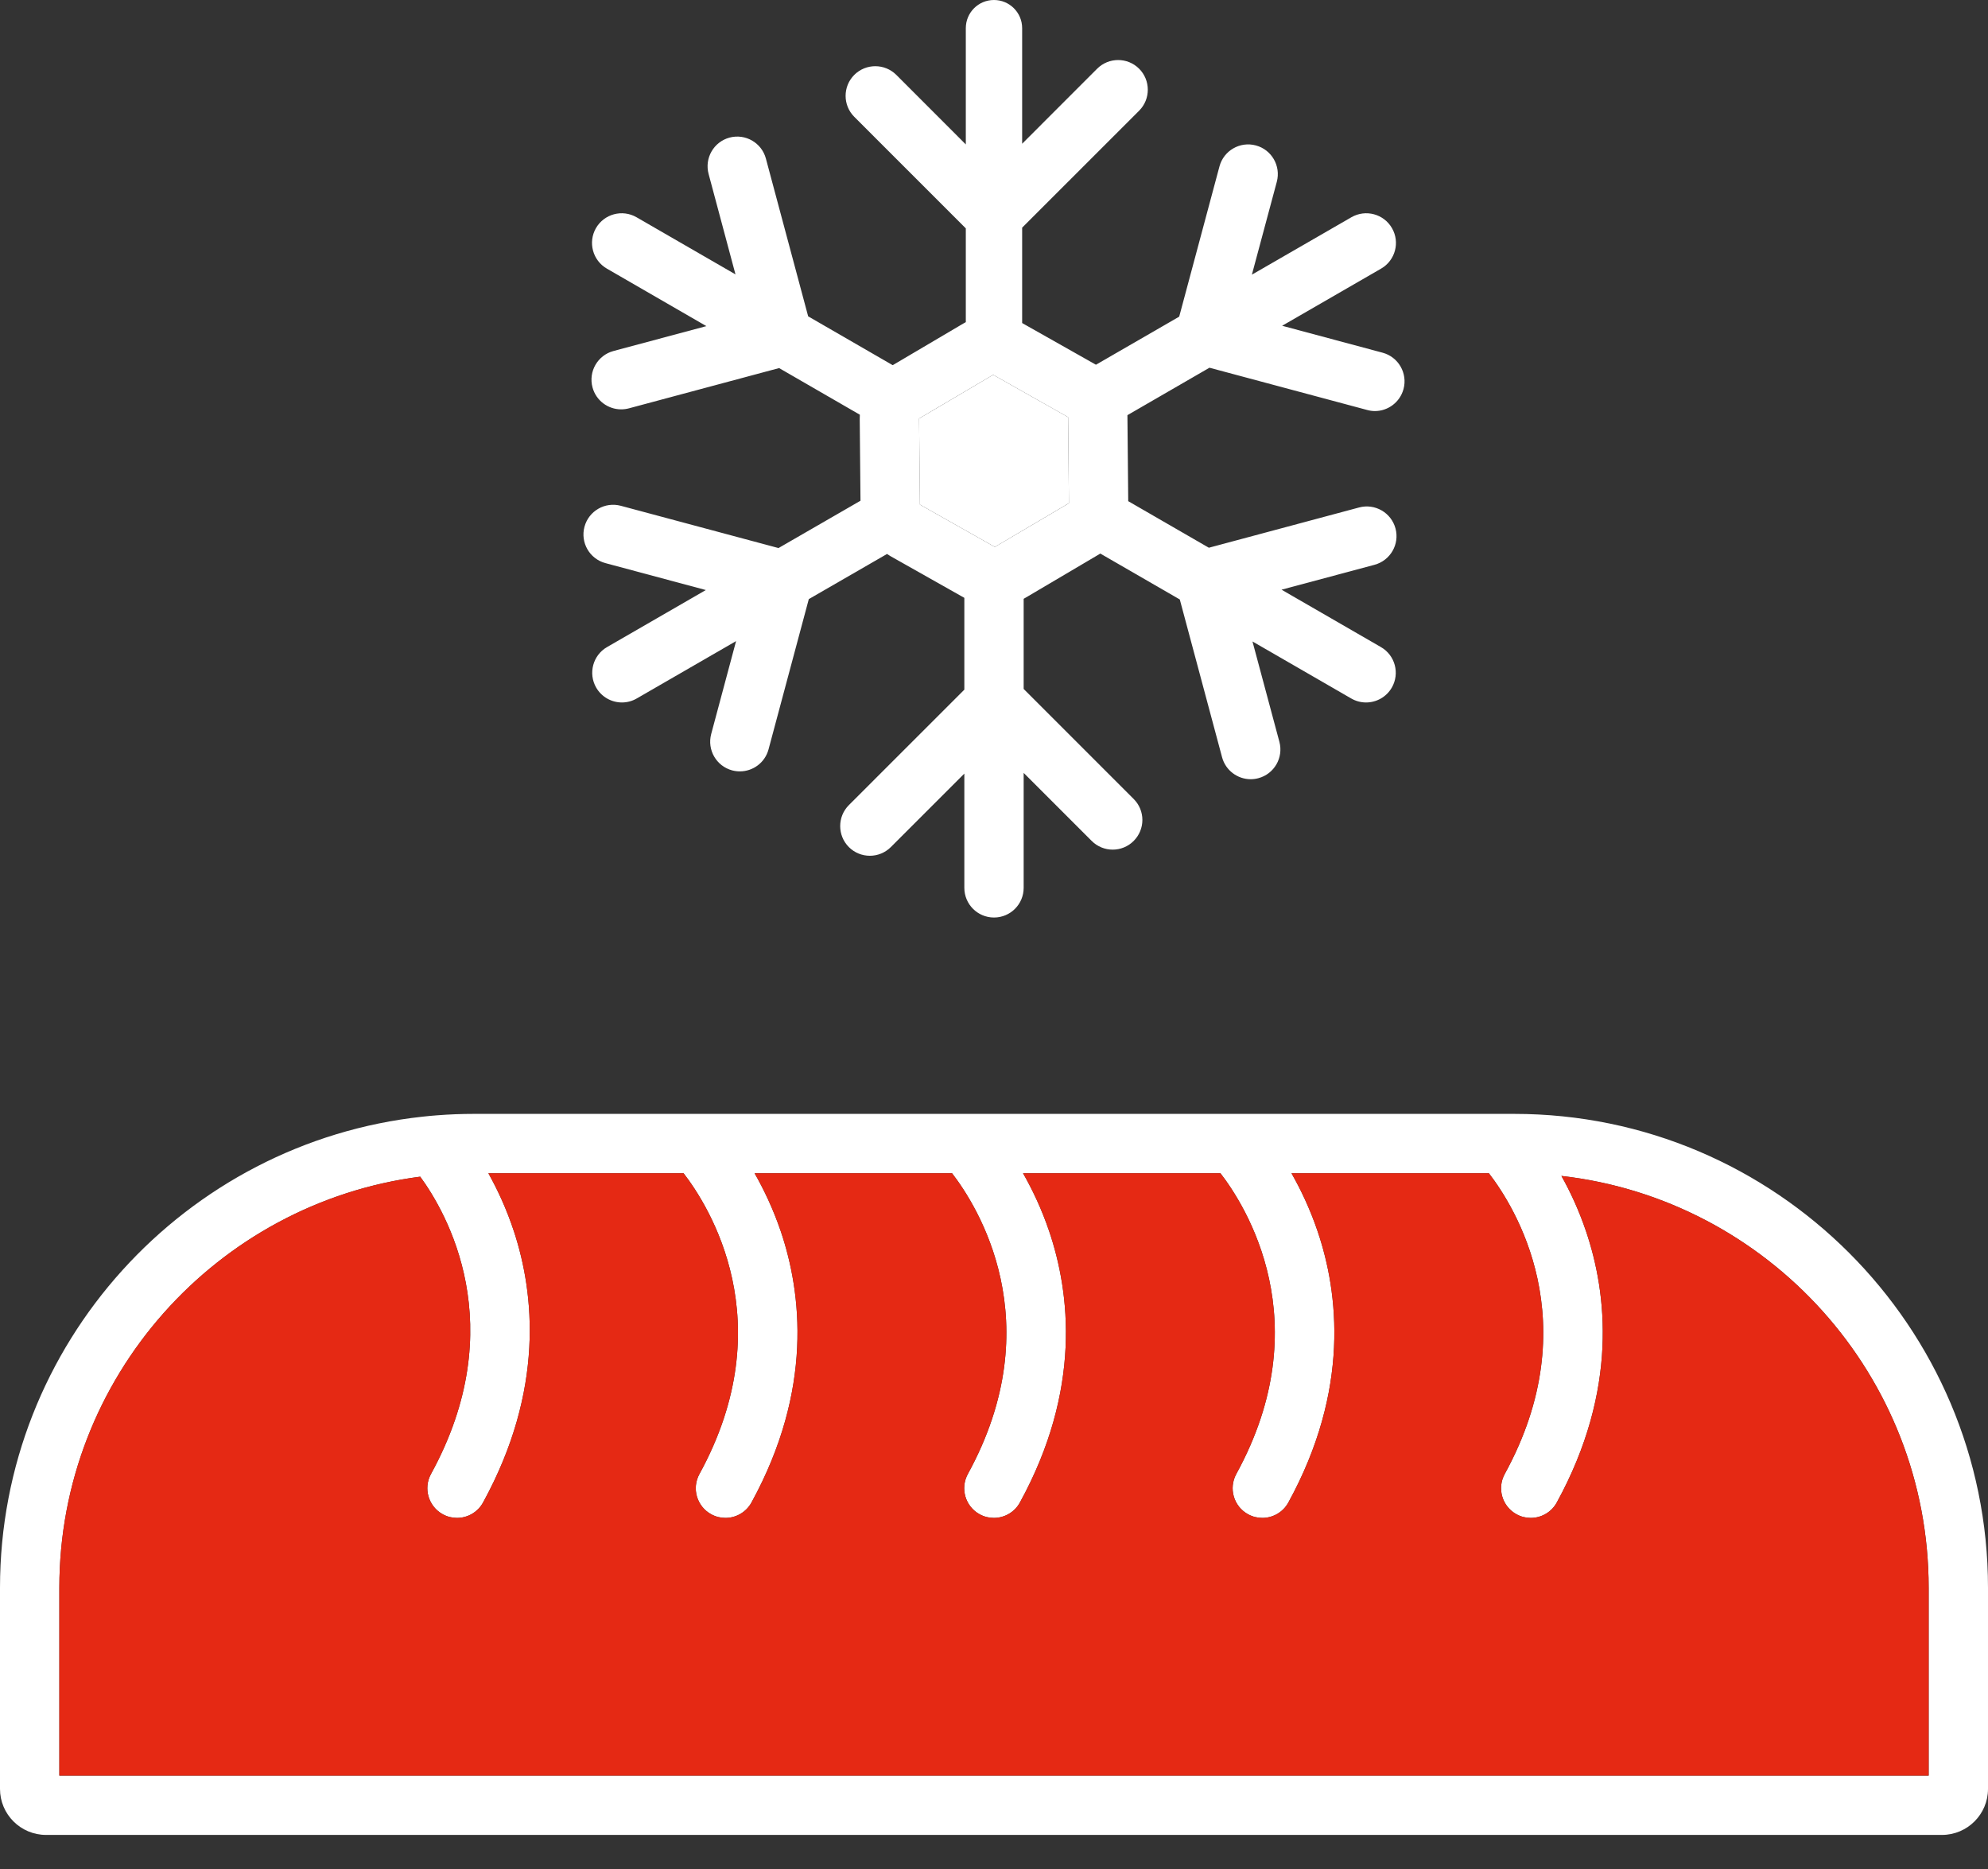
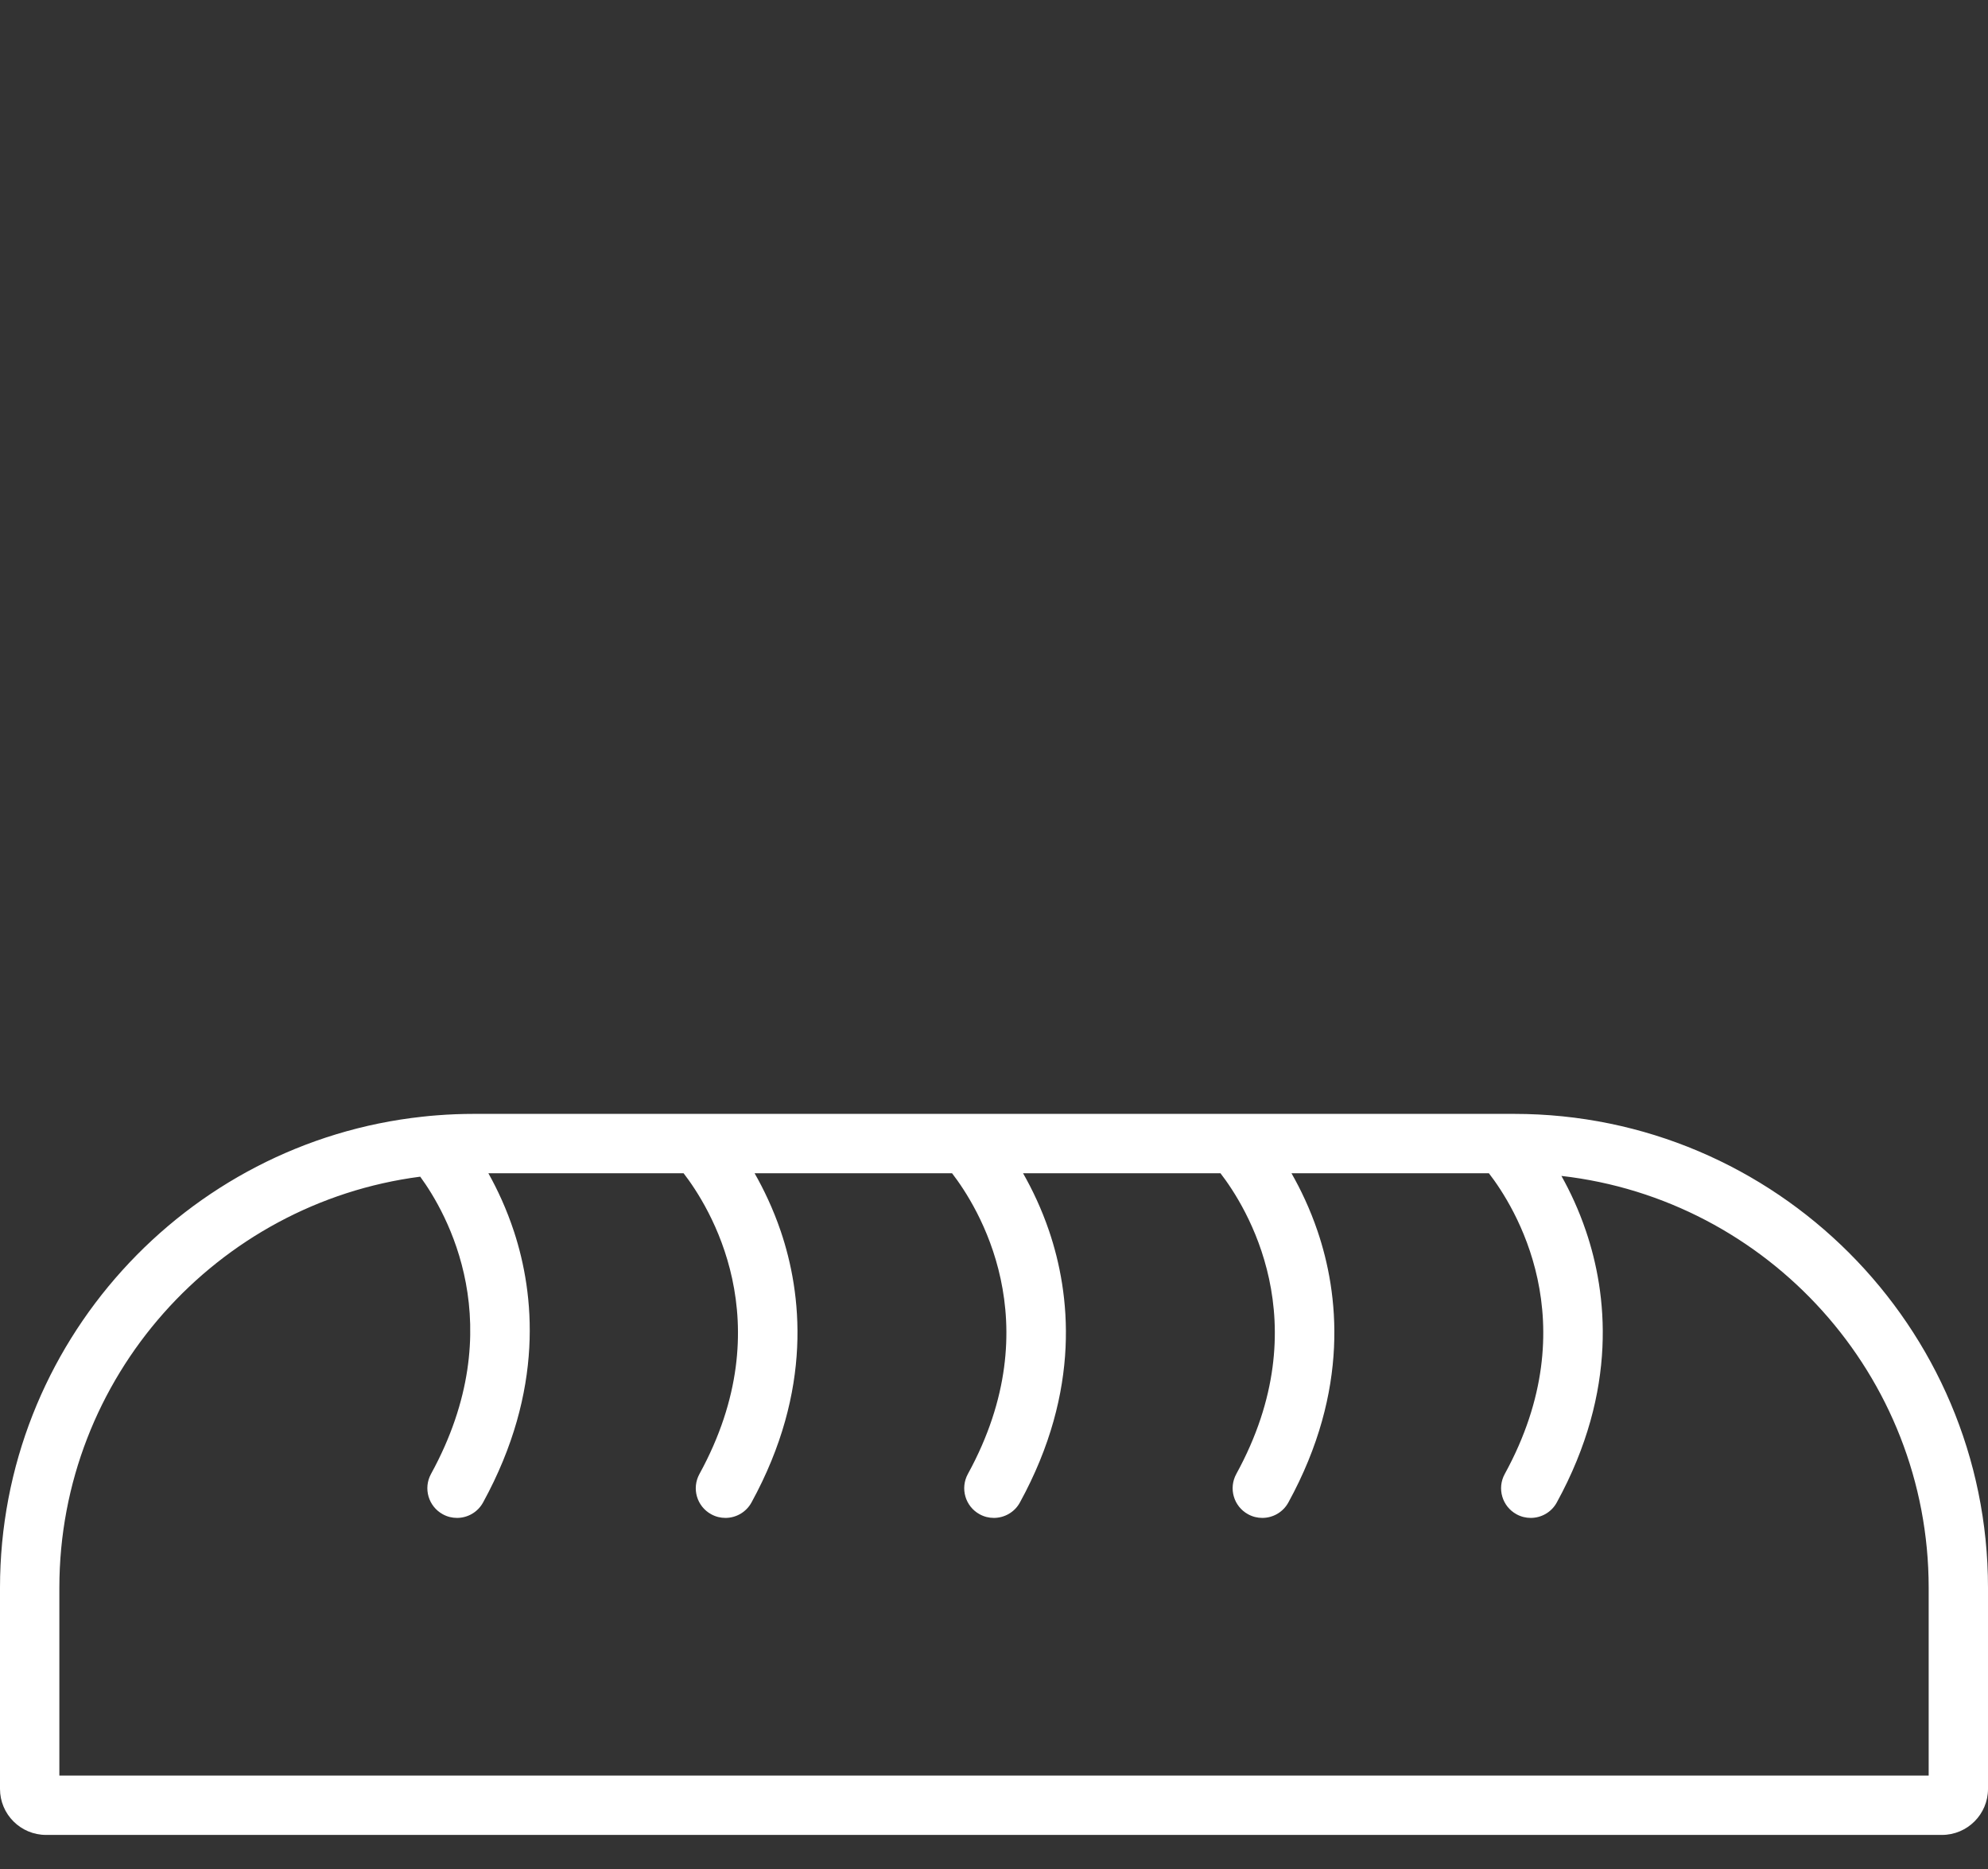
<svg xmlns="http://www.w3.org/2000/svg" width="50" height="47" viewBox="0 0 50 47" fill="none">
  <rect x="0" y="0" width="50" height="47" fill="#333333" stroke="none" />
  <path d="M38.084 28.011H11.916C11.606 28.011 11.298 28.023 10.993 28.047C10.872 28.056 10.75 28.067 10.629 28.081C4.661 28.724 0 33.792 0 39.928V44.986C0 45.624 0.519 46.143 1.158 46.143H48.842C49.481 46.143 50 45.624 50 44.986V39.928C50 33.357 44.654 28.011 38.084 28.011ZM10.84 37.066C10.642 37.428 10.775 37.881 11.136 38.079C11.25 38.142 11.372 38.171 11.494 38.171C11.758 38.171 12.013 38.031 12.149 37.784C13.704 34.948 13.433 32.521 12.932 30.984C12.743 30.406 12.51 29.909 12.283 29.504H17.193C17.826 30.322 19.687 33.244 17.592 37.066C17.393 37.428 17.525 37.881 17.887 38.079C18.001 38.142 18.124 38.171 18.245 38.171C18.509 38.171 18.764 38.031 18.9 37.784C20.457 34.944 20.16 32.508 19.637 30.963C19.444 30.396 19.208 29.906 18.979 29.504H23.945C24.577 30.322 26.438 33.244 24.343 37.066C24.145 37.428 24.277 37.881 24.638 38.079C24.752 38.142 24.875 38.171 24.996 38.171C25.26 38.171 25.516 38.031 25.651 37.784C27.209 34.944 26.911 32.508 26.388 30.963C26.196 30.396 25.96 29.906 25.731 29.504H30.696C31.328 30.322 33.19 33.244 31.094 37.066C30.896 37.428 31.028 37.881 31.39 38.079C31.504 38.142 31.627 38.171 31.748 38.171C32.012 38.171 32.267 38.031 32.403 37.784C33.96 34.944 33.663 32.508 33.139 30.963C32.947 30.396 32.711 29.906 32.482 29.504H37.447C38.08 30.322 39.941 33.244 37.846 37.066C37.647 37.428 37.78 37.881 38.141 38.079C38.255 38.142 38.378 38.171 38.499 38.171C38.763 38.171 39.019 38.031 39.154 37.784C40.711 34.944 40.414 32.508 39.89 30.963C39.709 30.427 39.489 29.96 39.271 29.571C44.461 30.162 48.508 34.581 48.508 39.928V44.651H1.493V39.928C1.493 34.636 5.456 30.253 10.569 29.59C11.225 30.487 12.884 33.339 10.84 37.066Z" fill="white" />
-   <path d="M48.507 39.928V44.651H1.492V39.928C1.492 34.636 5.456 30.253 10.569 29.59C11.225 30.487 12.884 33.339 10.84 37.066C10.642 37.428 10.774 37.881 11.136 38.079C11.25 38.142 11.372 38.171 11.494 38.171C11.757 38.171 12.013 38.031 12.149 37.784C13.704 34.948 13.433 32.521 12.932 30.984C12.743 30.406 12.51 29.909 12.283 29.504H17.193C17.826 30.322 19.687 33.244 17.592 37.066C17.393 37.428 17.525 37.881 17.887 38.079C18.001 38.142 18.124 38.171 18.245 38.171C18.509 38.171 18.764 38.031 18.9 37.784C20.457 34.944 20.16 32.508 19.637 30.963C19.444 30.396 19.208 29.906 18.979 29.504H23.945C24.577 30.322 26.438 33.244 24.342 37.066C24.145 37.428 24.277 37.881 24.638 38.079C24.752 38.142 24.875 38.171 24.996 38.171C25.26 38.171 25.516 38.031 25.651 37.784C27.209 34.944 26.911 32.508 26.388 30.963C26.196 30.396 25.96 29.906 25.73 29.504H30.696C31.328 30.322 33.189 33.244 31.094 37.066C30.896 37.428 31.028 37.881 31.389 38.079C31.504 38.142 31.627 38.171 31.748 38.171C32.012 38.171 32.267 38.031 32.403 37.784C33.96 34.944 33.663 32.508 33.139 30.963C32.947 30.396 32.711 29.906 32.482 29.504H37.447C38.08 30.322 39.941 33.244 37.845 37.066C37.647 37.428 37.78 37.881 38.141 38.079C38.255 38.142 38.377 38.171 38.499 38.171C38.763 38.171 39.019 38.031 39.154 37.784C40.711 34.944 40.414 32.508 39.89 30.963C39.709 30.427 39.489 29.96 39.271 29.571C44.461 30.162 48.507 34.581 48.507 39.928Z" fill="#E52914" />
-   <path fill-rule="evenodd" clip-rule="evenodd" d="M26.884 12.654L25.095 13.71L25.021 13.754L23.136 12.689L23.116 10.525L23.217 10.465L24.98 9.425L25.055 9.468L26.837 10.475L26.864 10.49L26.884 12.654Z" fill="white" />
-   <path d="M30.419 9.247L34.386 10.31C34.451 10.328 34.516 10.337 34.58 10.337C34.909 10.337 35.21 10.116 35.3 9.783C35.407 9.385 35.17 8.975 34.772 8.869L32.247 8.192L34.736 6.755C35.093 6.549 35.216 6.093 35.009 5.736C34.803 5.379 34.347 5.257 33.989 5.463L31.486 6.907L32.113 4.571C32.219 4.172 31.983 3.763 31.585 3.657C31.186 3.55 30.778 3.787 30.671 4.184L29.658 7.963L27.564 9.172L25.788 8.169L25.716 8.128C25.716 8.128 25.71 8.125 25.708 8.123V5.725L28.65 2.784C28.941 2.493 28.941 2.02 28.65 1.728C28.358 1.437 27.886 1.437 27.594 1.728L25.708 3.615V0.708C25.708 0.317 25.391 0 24.999 0C24.607 0 24.291 0.317 24.291 0.708V3.632L22.543 1.883C22.251 1.592 21.778 1.592 21.486 1.883C21.195 2.174 21.195 2.647 21.486 2.938L24.291 5.743V8.101C24.267 8.113 24.244 8.126 24.221 8.14L22.458 9.18C22.458 9.18 22.456 9.181 22.454 9.181L22.452 9.183L20.326 7.955L19.263 3.988C19.157 3.59 18.747 3.354 18.349 3.46C17.951 3.567 17.715 3.976 17.822 4.375L18.498 6.9L16.009 5.463C15.652 5.257 15.196 5.379 14.989 5.736C14.784 6.093 14.906 6.549 15.263 6.755L17.766 8.201L15.429 8.827C15.031 8.934 14.795 9.343 14.902 9.741C14.991 10.075 15.293 10.294 15.622 10.294C15.686 10.294 15.751 10.286 15.816 10.269L19.595 9.256L21.626 10.429C21.624 10.466 21.623 10.502 21.623 10.539L21.642 12.592L19.58 13.782L15.613 12.719C15.216 12.613 14.807 12.849 14.7 13.247C14.593 13.645 14.829 14.055 15.228 14.161L17.752 14.838L15.268 16.272C14.911 16.478 14.789 16.935 14.995 17.292C15.134 17.531 15.384 17.665 15.642 17.665C15.769 17.665 15.897 17.633 16.014 17.565L18.513 16.122L17.887 18.459C17.781 18.858 18.017 19.266 18.415 19.373C18.48 19.39 18.545 19.398 18.608 19.398C18.938 19.398 19.239 19.179 19.329 18.846L20.342 15.066L22.309 13.931C22.339 13.951 22.37 13.971 22.402 13.989L24.254 15.034V17.343L21.35 20.246C21.059 20.537 21.059 21.01 21.35 21.302C21.495 21.447 21.686 21.52 21.878 21.52C22.069 21.52 22.26 21.447 22.405 21.302L24.254 19.454V22.327C24.254 22.739 24.588 23.073 25 23.073C25.412 23.073 25.746 22.739 25.746 22.327V19.436L27.457 21.147C27.749 21.439 28.222 21.439 28.513 21.147C28.805 20.855 28.805 20.383 28.513 20.092L25.746 17.325V15.058C25.758 15.052 25.769 15.045 25.781 15.038L25.856 14.994L27.642 13.94C27.653 13.934 27.663 13.927 27.673 13.92L29.673 15.075L30.736 19.042C30.825 19.375 31.127 19.595 31.456 19.595C31.52 19.595 31.585 19.587 31.65 19.569C32.048 19.463 32.284 19.054 32.178 18.655L31.501 16.131L33.985 17.565C34.103 17.633 34.231 17.665 34.357 17.665C34.616 17.665 34.866 17.531 35.005 17.292C35.211 16.935 35.089 16.478 34.731 16.272L32.232 14.829L34.57 14.203C34.968 14.096 35.205 13.687 35.098 13.289C34.991 12.891 34.581 12.655 34.184 12.761L30.404 13.774L28.376 12.603L28.356 10.476C28.356 10.464 28.356 10.451 28.356 10.44L30.419 9.247ZM26.884 12.655L25.095 13.71L25.021 13.754L23.137 12.689L23.116 10.525L23.217 10.465L24.98 9.425L25.055 9.468L26.837 10.475L26.864 10.49L26.884 12.654V12.655Z" fill="white" />
</svg>